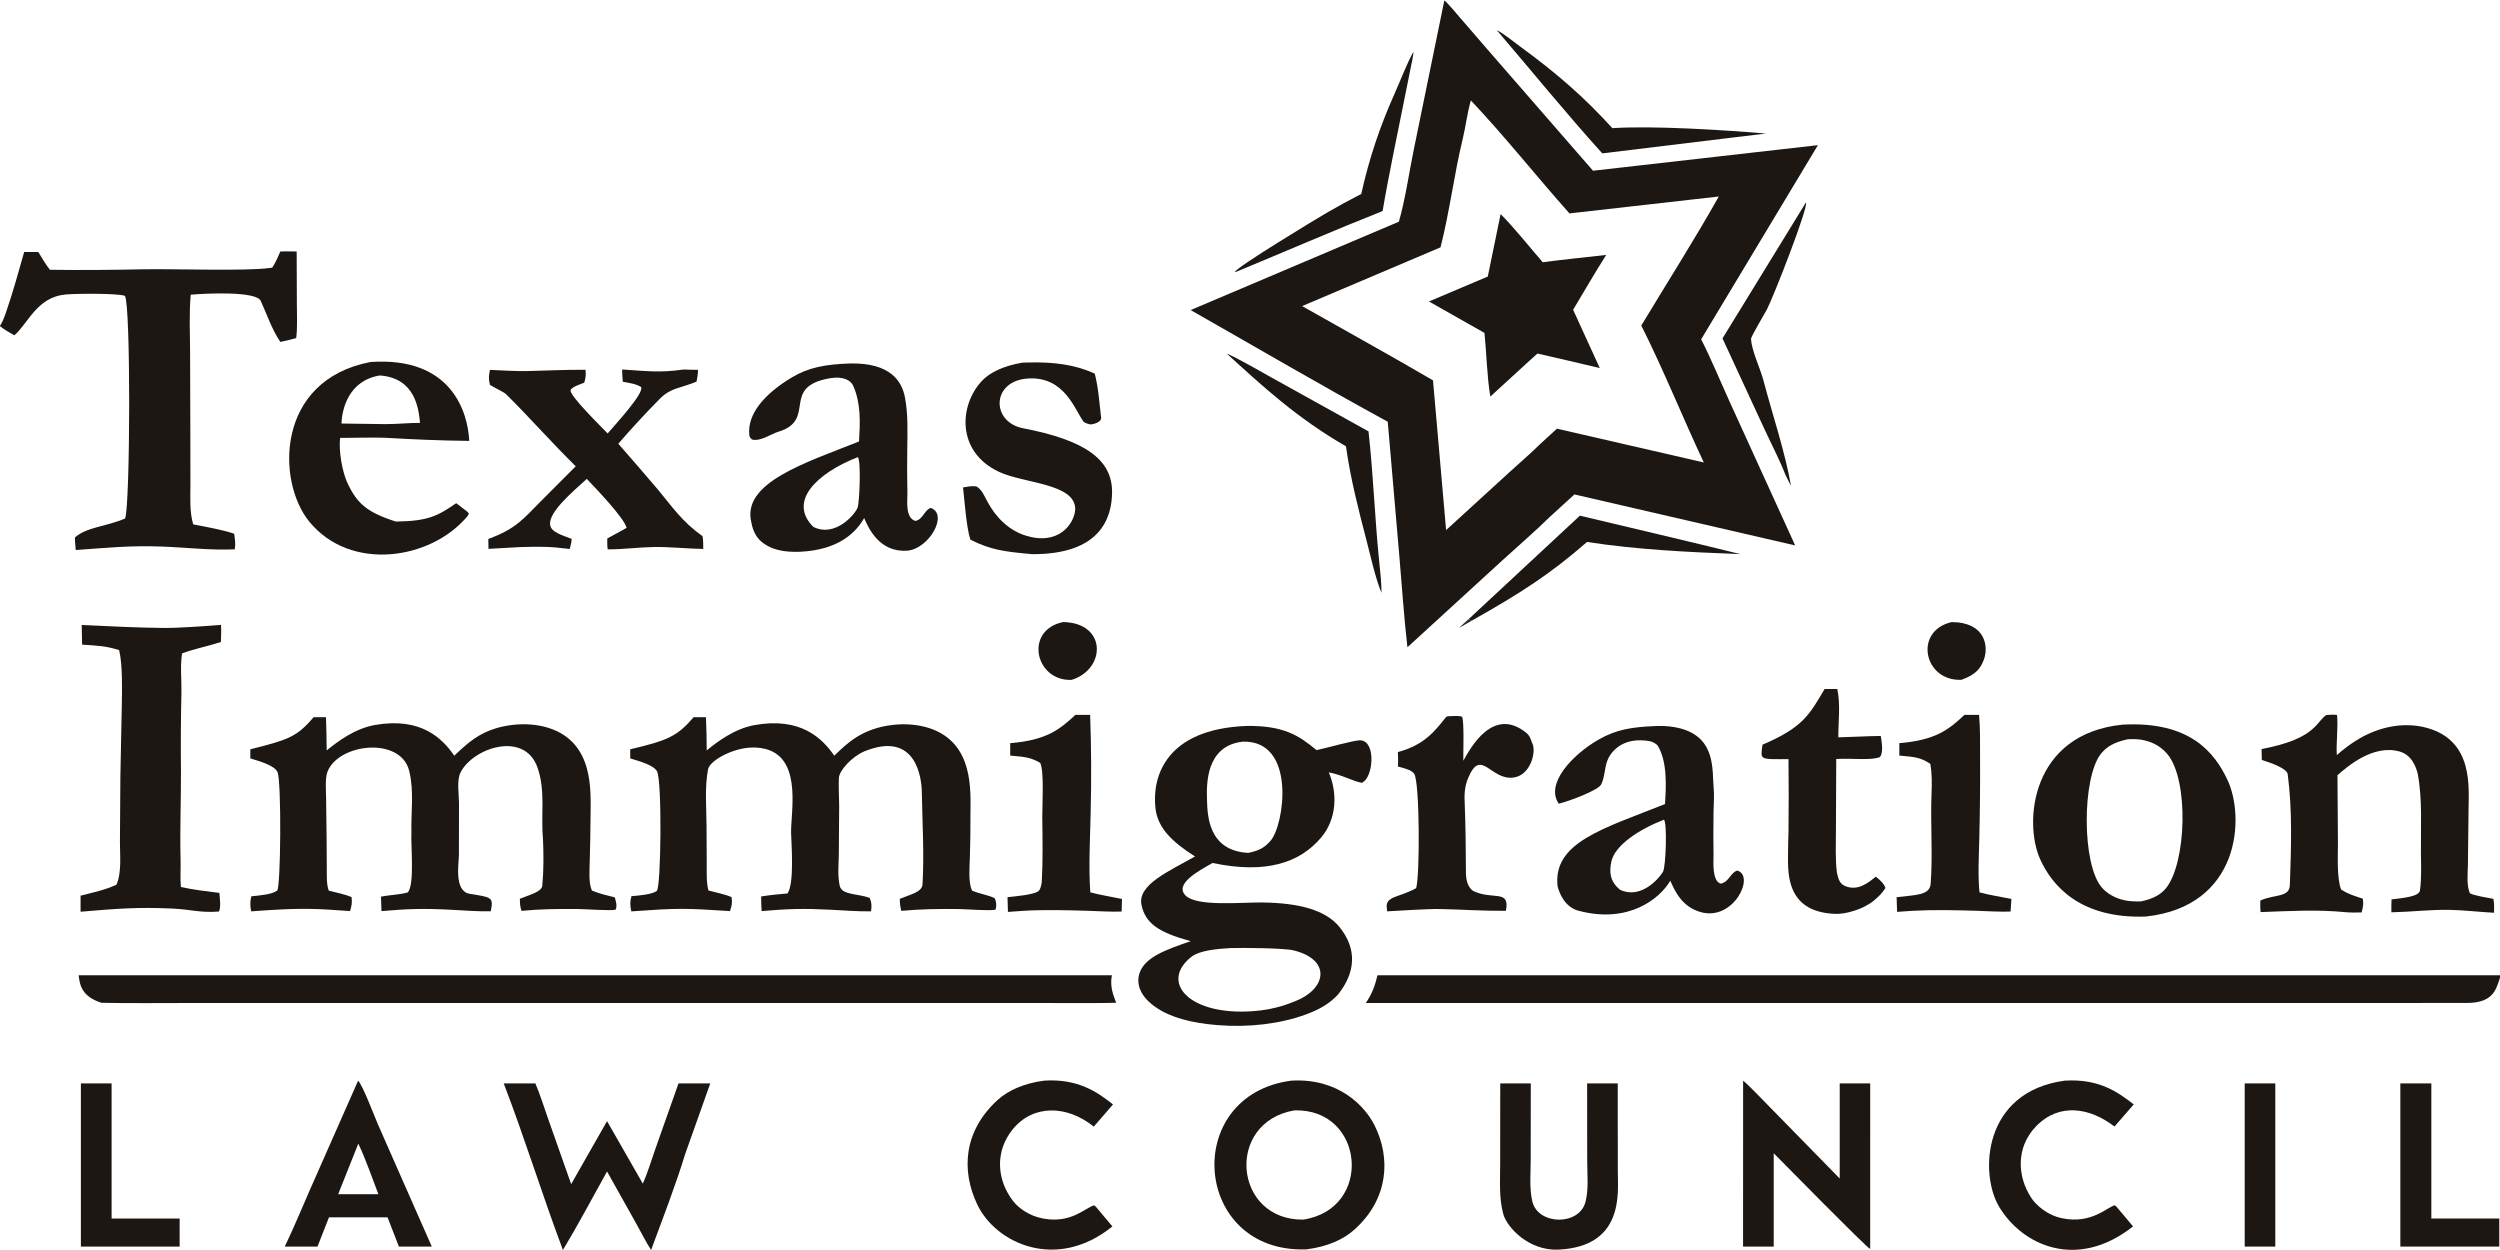
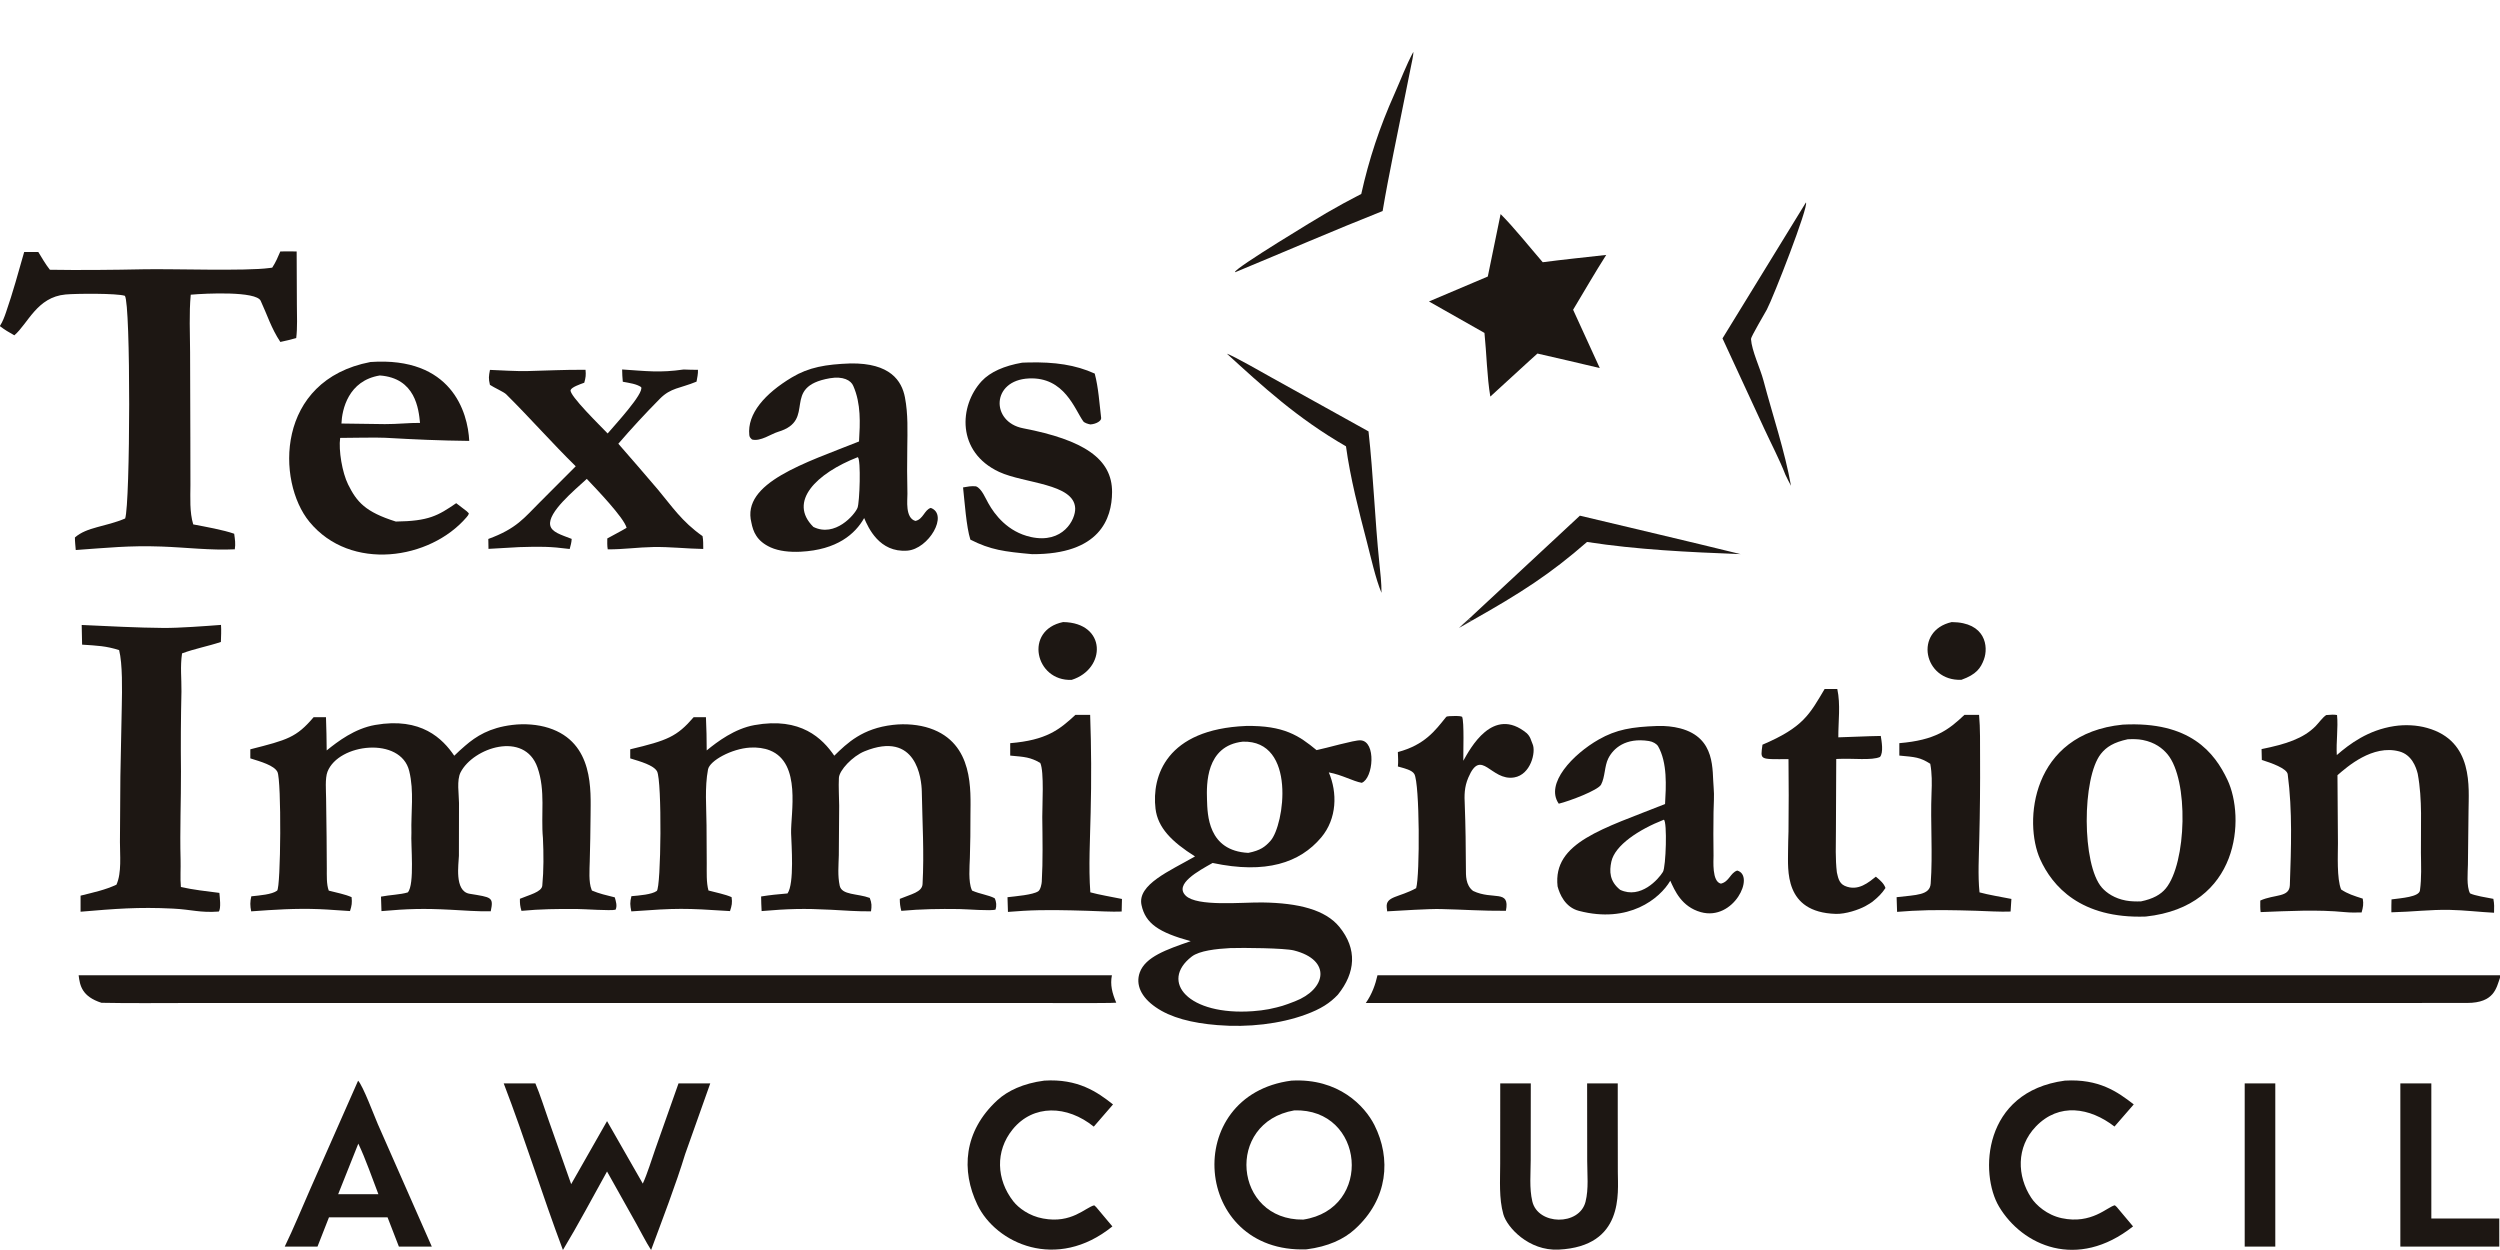
<svg xmlns="http://www.w3.org/2000/svg" width="4296" height="2148" viewBox="0 0 4296 2148">
-   <path fill="#1D1713" d="M2481.97 0.668C2488.08 5.436 2503.79 24.45 2508.93 30.408L2558.88 88.206L2737.44 293.388L3123.92 249.429L2923.28 583.018C2940.87 617.677 2956.87 656.598 2972.85 691.723L3084.81 937.261L2705.45 849.658L2663.43 888.02C2639.16 911.958 2608.15 938.685 2582.09 962.536L2418.51 1112.24C2412.5 1060.09 2409.06 1006.36 2404.49 954.082L2384.7 724.737C2272.13 663.399 2156.54 595.615 2046.01 532.82L2403.86 380.959C2414.56 343.957 2421.72 294.934 2429.47 256.98L2481.97 0.668ZM2475.38 425.031L2237.57 525.99C2311.73 568.088 2389.89 611.138 2462.48 653.625L2484.98 910.897L2594.05 811.21C2610.4 796.237 2631.51 778.14 2646.53 763.11L2675.45 736.632L2927.82 794.697C2891.46 717.461 2858.8 635.753 2820.39 559.43C2864.28 486.572 2912.52 410.652 2953.59 337.665L2696.95 366.724C2641 303.854 2585.59 234.017 2527.56 172.609C2521.26 193.997 2518.77 217.165 2513.53 238.745C2498.69 299.797 2490.98 364.273 2475.38 425.031Z" />
  <path fill="#1D1713" d="M2578.65 367.88C2601.34 390.428 2630.09 426.497 2651 450.625C2685.67 446.039 2724.86 442.052 2760.13 438.081C2740.45 468.894 2721.95 501.22 2703.23 532.284L2749.05 632.474C2713.48 624.004 2677.77 615.688 2641.91 607.527L2628.14 619.971L2560.96 681.475C2555.26 647.873 2554.47 606.584 2550.9 572.094L2455.53 518.045L2556.64 475.185L2578.65 367.88Z" />
  <path fill="#1D1713" d="M2141.03 1247.5C2206.32 1246.36 2232.36 1264.29 2262.37 1289.01C2279.65 1285.56 2327.31 1271.55 2337.98 1272.15C2365.22 1273.71 2360.01 1337.49 2340.01 1345.2C2324.58 1342.37 2306.72 1331.64 2283.42 1327.28C2298.21 1361.73 2297.79 1406.54 2270.32 1439.14C2233.71 1482.58 2175.35 1502.35 2083.75 1482.91C2059.14 1496.75 2017.47 1519.21 2037.46 1539.04C2056.99 1558.42 2134.19 1550.29 2169.49 1550.79C2231.09 1551.65 2277.52 1563.27 2301.53 1592.72C2332.62 1630.87 2329.43 1671.34 2299.08 1709.18C2285.46 1723.66 2269.71 1733.9 2243.59 1743.42C2199.94 1759.45 2145.18 1765.98 2091.76 1761.53C2048.32 1758.03 2011.66 1748.77 1985.75 1730.63C1960.85 1713.44 1951.05 1691.91 1958.6 1671.02C1968.3 1644.36 2004.27 1631.68 2046.11 1617.33C1991.37 1602.29 1968.33 1587.04 1961.56 1555.17C1954.09 1519.97 2009.84 1496.85 2053.51 1471.68C2013.37 1446.4 1989.52 1422.25 1985.63 1389.61C1978.97 1333.69 2004.25 1253.18 2141.03 1247.5ZM2180.58 1734.12C2201.59 1729.59 2205.86 1728.17 2225.23 1720.68C2278.96 1699.93 2288.8 1649.83 2223.5 1633.24C2207.33 1629.13 2136.03 1628.44 2113.88 1629.21C2090.54 1630.48 2061.1 1633.55 2047.83 1643.81C1992.25 1686.79 2042.19 1745.67 2153.16 1737.6C2162.52 1736.94 2171.71 1735.77 2180.58 1734.12ZM2145.06 1465.59C2166.08 1461.38 2173.97 1455.14 2183.21 1444.88C2206.97 1418.5 2228.42 1271.72 2135.58 1274.47C2071.66 1281.5 2073.33 1348.39 2074.11 1373.97C2074.9 1399.91 2075.54 1462.05 2145.06 1465.59Z" />
  <path fill="#1D1713" d="M538.899 1232.47L560.157 1232.45C560.854 1251.48 561.258 1270.51 561.371 1289.54C580.482 1274.1 609.553 1251.88 644.754 1245.74C724.009 1231.91 760.777 1269.56 780.591 1298.65C786.493 1292.83 792.743 1287.1 799.332 1281.47C818.33 1265.1 841.08 1250.54 880.154 1245.75C901.579 1243.08 924.25 1244.94 942.85 1250.89C1021.32 1276.04 1014.97 1359.75 1014.85 1400.62C1014.65 1427.1 1014.17 1453.59 1013.42 1480.08C1013.15 1494.06 1011.26 1515.95 1016.56 1528.76L1017.24 1530.35C1030.22 1535.82 1041.23 1538.2 1056.45 1542.03C1058.32 1548.59 1061.03 1556.89 1057.75 1563.25C1049.23 1565.39 1004.32 1562.08 991.005 1562C958.341 1561.8 928.303 1562.09 896.075 1565.22C893.619 1556.71 893.33 1553.1 893.414 1544.48C908.957 1537.87 930.809 1532.87 931.859 1521.98C934.405 1495.57 934.217 1466.76 932.984 1440.26C929.212 1399.72 937.749 1358.97 923.577 1318.77C901.297 1255.59 813.275 1284.67 791.476 1327.18C784.5 1340.78 788.689 1364.84 788.756 1379.87L788.59 1470.72C788.283 1484.24 780.302 1531.43 806.823 1535.82C844.678 1542.09 848.504 1541.24 843.27 1565.98C821.373 1566.43 796.726 1564.47 774.642 1563.32C727.569 1560.85 700.762 1561.69 655.515 1565.66L654.706 1540.77C669.822 1537.76 688.428 1537.38 700.775 1533.48C712.896 1519.85 705.627 1450.81 706.993 1430.98C705.995 1395.34 711.882 1360.28 703.165 1324.75C688.606 1265.43 581.878 1277.07 562.75 1326.15C558.356 1337.42 560.289 1359.29 560.368 1371.32L561.227 1438.09L561.578 1492.56C561.668 1503.89 560.825 1519.61 564.945 1530.45C578.542 1534.02 593.035 1536.69 604.176 1541.69C605.144 1551.61 604.555 1555.94 601.436 1565.56C583.618 1564.66 566.989 1562.97 548.427 1562.27C507.308 1560.73 472.007 1563.13 431.641 1566.07C429.686 1556.49 429.582 1549.7 431.858 1540.23C446.371 1538.63 467.182 1537.17 476.165 1530.51C482.629 1525.73 483.882 1340.6 476.745 1326.46C471.129 1315.33 448.244 1308.8 430.144 1303.18L430.144 1287.61C493.997 1271.37 509.253 1267.37 538.899 1232.47Z" />
  <path fill="#1D1713" d="M1191.94 1232.47L1213.09 1232.45C1213.98 1251.47 1214.41 1270.5 1214.39 1289.53C1232.73 1274.45 1262.49 1252.15 1296.38 1246.02C1376.43 1231.53 1413.48 1269.35 1433.62 1298.6C1456.01 1276.68 1482.1 1251.57 1534.49 1245.64C1556.26 1243.12 1579.15 1245.22 1597.7 1251.46C1674.13 1277.15 1667.74 1359.41 1667.63 1399.94C1667.73 1424.71 1667.39 1449.48 1666.62 1474.24C1666.14 1488.77 1663.76 1515.38 1669.85 1529.05L1670.5 1530.42C1684.52 1536.53 1698.4 1537.85 1709.2 1543.5C1712.35 1549.53 1712.67 1556.85 1710.76 1563C1703.67 1565.75 1660.96 1562.3 1648.45 1562.12C1614.28 1561.64 1582.41 1562.11 1548.79 1565.22C1546.79 1557.09 1546.24 1552.8 1546.22 1544.62C1565.62 1536.47 1584.62 1533.17 1585.32 1519.08C1588.22 1465.08 1584.99 1414.73 1584.02 1360.32C1583.63 1338.18 1574.85 1254.75 1485.61 1291.03C1464.96 1299.43 1442.27 1323.6 1441.57 1336.63C1440.76 1351.9 1441.89 1368.89 1442.04 1384.69L1441.42 1469.65C1440.99 1487 1439.23 1504.76 1442.95 1522C1446.5 1538.47 1473.58 1535.15 1494.61 1542.99C1498.22 1552.4 1497.99 1556.71 1496.74 1566.03C1474.88 1566.4 1450.12 1564.49 1428.09 1563.33C1381.11 1560.86 1353.96 1561.73 1308.76 1565.59C1308.29 1557.23 1308 1548.87 1307.9 1540.5C1324.66 1537.8 1335.77 1536.85 1353.28 1535.28C1365.21 1518.07 1359.99 1452.08 1359.43 1431.72C1358.52 1398.04 1377.52 1311.25 1323.09 1289.52C1313.5 1285.63 1301.16 1283.88 1288.92 1284.66C1257.31 1286.52 1219.49 1307.11 1216.65 1322.22C1210.78 1353.48 1213.91 1386.7 1214.1 1418.2L1214.46 1484.41C1214.55 1498.61 1213.59 1516.46 1217.43 1530.22C1230.88 1533.87 1246.31 1536.79 1257.17 1541.66C1258.58 1551.39 1257.55 1556.17 1254.43 1565.62C1175.9 1560.53 1164.43 1560.38 1084.84 1566.12C1082.71 1555.23 1082.25 1550.71 1085.04 1539.99C1098.71 1538.78 1120.02 1537.17 1128.57 1531.02C1136.03 1525.65 1137.81 1341.25 1129.06 1325.47C1123.21 1314.92 1100.47 1308.52 1082.99 1303.21L1082.99 1287.6C1146.63 1272.45 1163.22 1265.93 1191.94 1232.47Z" />
  <path fill="#1D1713" d="M3647.75 1245.2C3763.28 1239.01 3805.56 1293.22 3827.75 1340.33C3858.02 1404.6 3849.65 1557.58 3687.2 1575.01C3575.18 1578.94 3526.64 1522.69 3505.81 1476.52C3477.17 1413.07 3489.87 1260.88 3647.75 1245.2ZM3678.97 1548.97C3699.98 1544.63 3713.06 1537.17 3721.68 1526.7C3757.4 1483.34 3761.63 1340.04 3724.46 1295.91C3716.04 1285.91 3703.1 1275.69 3682.05 1271.57C3673.43 1269.88 3665.41 1270.02 3656.32 1270.34C3632.3 1275.57 3619.71 1283.39 3610.14 1295.46C3577.6 1336.52 3577.23 1485.93 3611.94 1525.31C3620.06 1534.52 3633.73 1543.89 3653.18 1547.5C3661.52 1549.04 3670.2 1549.18 3678.97 1548.97Z" />
  <path fill="#1D1713" d="M135.126 1675.84L1910.72 1675.84C1907.4 1692.49 1911.3 1706.78 1918.15 1723.05C1905.8 1724.19 1788.17 1723.52 1769.06 1723.51L1407.42 1723.51L592.415 1723.53L326.525 1723.56C278.304 1723.56 221.885 1724.2 174.31 1723.19C141.005 1712.42 137.246 1693.87 135.126 1675.84Z" />
  <path fill="#1D1713" d="M2219.21 1856.95C2300.37 1852.39 2345.38 1900.76 2361.82 1933.37C2390.53 1990.37 2385.89 2060.34 2327.73 2112.68C2309.13 2129.41 2282.59 2142.09 2245.03 2146.9C2049.39 2154.16 2028.93 1881.72 2219.21 1856.95ZM2239.51 2095.76C2360.44 2077.37 2345.07 1904.38 2224.16 1908.07C2104.76 1928.75 2119.94 2097.29 2239.51 2095.76Z" />
  <path fill="#1D1713" d="M3997.43 1228.74C4003.5 1228.35 4011.22 1227.5 4015.96 1228.72C4018.14 1250.46 4014.22 1274.88 4015.56 1297.52C4037.62 1278.36 4069.36 1254.57 4114.17 1247.74C4133.05 1244.85 4153.47 1245.98 4170.63 1250.85C4251.33 1273.24 4242.07 1353.97 4241.93 1393.61L4240.88 1485.81C4240.68 1498.75 4238.19 1523.26 4244.48 1535.1C4251.89 1539.02 4273.75 1542.53 4284.59 1544.58C4286.33 1553.27 4286.04 1559.68 4285.77 1568.47C4260.56 1567.18 4235.13 1564.04 4209.54 1563.53C4176.34 1562.86 4144.37 1566.94 4111.97 1567.6L4109.32 1567.64C4109.14 1560.39 4109.47 1552.82 4109.57 1545.54C4126.79 1543.25 4156.9 1541.25 4158.43 1530.21C4161.42 1508.76 4160.34 1486.87 4160.11 1465.34C4159.63 1420.26 4162.96 1374.58 4154.63 1329.65C4151.74 1317.98 4144.33 1296.99 4122.93 1291.24C4077.14 1278.92 4033.37 1317.66 4016.7 1332.11L4017.52 1448.91C4017.54 1468.26 4015.35 1510.04 4023 1528.48C4034.5 1536.15 4044.47 1539.15 4060.14 1544.23C4061.81 1553.38 4060.68 1558.98 4058.19 1567.93C4048.27 1568.18 4039.57 1568.35 4029.73 1567.4C3981.61 1562.75 3933.27 1565.49 3884.69 1567.36C3883.74 1561.34 3884.1 1553.68 3884.08 1547.51C3908.75 1536.32 3934.15 1542.7 3934.88 1520.94C3937.02 1457.89 3939.5 1393.48 3931.21 1330.54C3929.86 1320.33 3902.72 1310.99 3886.72 1305.9L3886.26 1287.24C3928.82 1278.68 3958.13 1268.94 3978.99 1247.94C3983.78 1243.12 3991.64 1232.2 3997.43 1228.74Z" />
  <path fill="#1D1713" d="M2847.65 1247.54C2861.41 1247.03 2875.18 1248.46 2887.4 1251.65C2949.3 1268.06 2941.85 1323.63 2944.76 1353.75C2946.03 1366.97 2944.7 1382.39 2944.53 1395.73C2944.14 1420.66 2944.14 1445.59 2944.53 1470.52C2944.63 1478.29 2941.44 1515.1 2957.22 1518.45C2971.63 1514.99 2973.14 1500.14 2985.19 1495.95C3016.64 1504.56 2979.26 1583.26 2922.64 1567.4C2889.52 1558.13 2877.82 1530.26 2870.22 1513.46C2852.33 1544.16 2798.84 1587.68 2713.08 1565.18C2689.4 1558.96 2680.05 1536.42 2676.55 1523.15C2668.02 1447.48 2754.89 1424.14 2861.23 1381.64C2862.88 1352.09 2865.7 1310.58 2848.9 1281.7C2846.27 1278.22 2840.68 1274.5 2833.48 1273.37C2793.09 1267.02 2772.23 1286.21 2763.68 1303.28C2757 1316.62 2758.33 1334.91 2751.31 1348.26C2746.19 1358 2696.98 1376.62 2678.58 1381.08C2654.57 1346.75 2702.8 1296.07 2747.39 1270.7C2777.57 1253.54 2804.15 1249.1 2847.65 1247.54ZM2784.13 1529.11C2819.46 1545.5 2850.05 1510.62 2857.57 1498.3C2862.78 1489.76 2865.15 1412.01 2859.19 1408.59C2815.71 1425.63 2775.08 1452.56 2768.97 1480.57C2765.35 1497.2 2765.72 1514.53 2784.13 1529.11Z" />
  <path fill="#1D1713" d="M1461.49 624.52C1529.97 623.549 1549.6 654.602 1555.03 682.743C1560.6 711.657 1559.39 740.681 1559.07 769.687C1558.62 796.005 1558.71 822.323 1559.32 848.64C1559.51 858.881 1555.04 890.025 1573.03 895.183C1586.5 892.402 1588.52 875.997 1599.47 872.786C1630.46 884.232 1595.92 943.567 1558.91 946.257C1511.05 949.736 1492.1 906.885 1484.98 890.238C1469.6 917.469 1438.57 944.908 1375.84 948.071C1357.36 949.004 1338.64 947.095 1324.47 940.744C1300.27 929.892 1294.16 913.431 1291.19 898.056C1273.81 829.508 1384 795.402 1476.15 758.624C1477.99 727.476 1479.75 693.756 1466.3 663.214C1462.41 653.481 1448.58 646.078 1426.06 649.977C1339.98 664.872 1405.03 721.848 1337.03 742.058C1325.22 745.566 1306.76 759.125 1292.32 755.261C1289.26 752.561 1287.92 750.83 1287.59 747.597C1283.78 710.924 1314.51 676.232 1360.68 648.559C1389.85 631.071 1418.85 626.069 1461.49 624.52ZM1397.72 905.472C1434.88 923.927 1468.76 884.537 1473.54 872.68C1477.24 863.514 1479.71 789.612 1474.07 785.564C1403.03 813.265 1353.7 861.967 1397.72 905.472Z" />
  <path fill="#1D1713" d="M140.385 1073.95C184.991 1075.99 236.729 1078.73 281.076 1079.06C307.756 1079.26 352.954 1075.87 379.77 1073.84C380.467 1083.4 379.843 1093.54 379.581 1103.14C357.629 1110.5 334.74 1114.62 312.832 1122.78C309.459 1146.03 312.058 1165.12 311.809 1188.17C310.755 1233.88 310.479 1279.58 310.979 1325.29C311.187 1375.96 308.935 1426.3 310.319 1476.92C310.748 1492.62 309.43 1508.64 310.845 1524.24C331.728 1528.97 354.747 1531.53 376.975 1534.34C377.556 1540.79 380.243 1562 375.829 1566.42C343.539 1568.79 329.329 1562.94 297.344 1561.35C236.786 1558.33 197.463 1561.74 138.455 1566.7L138.455 1539.1C162.811 1532.97 179.578 1529.57 200.066 1520.3C209.387 1499.94 206.012 1468.69 206.105 1446.75L206.854 1334.58L209.308 1211.49C209.816 1186.96 210.746 1140.85 204.692 1117.12C182.07 1109.94 166.996 1109.47 141.084 1107.76L140.385 1073.95Z" />
  <path fill="#1D1713" d="M636.601 622.081C775.833 612.38 803.971 708.092 806.338 757.659C754.565 757.049 713.627 755.219 662.066 752.285C648.688 751.523 601.618 752.383 584.526 752.495C581.611 773.839 588.061 812.145 598.21 832.569C613.16 862.654 627.761 879.739 680.189 896.234C736.762 895.524 752.624 886.186 783.943 864.674L801.872 878.376L805.638 882.056C805.026 884.99 803.939 886.233 801.699 888.851C739.171 961.902 602.569 982.832 531.744 896.725C474.717 827.393 473.742 653.27 636.601 622.081ZM586.737 727.786L661.286 728.803C683.287 728.885 702.593 726.507 721.759 726.722C719.434 703.109 714.087 649.597 652.653 645.208C598.414 654.067 587.699 703.829 586.737 727.786Z" />
  <path fill="#1D1713" d="M1174.76 634.956C1182.28 635.397 1191.66 635.393 1199.36 635.499C1199.73 642.107 1198.08 649.182 1196.93 655.799C1168.23 667.657 1152.87 666.072 1133.87 685.282C1108.57 710.87 1085.13 736.288 1062.53 762.507C1085.5 788.742 1108.2 815.035 1130.63 841.384C1154.49 869.83 1171.49 896.139 1207.26 921.288C1208.64 928.218 1208.36 936.285 1208.47 943.344C1180.75 942.912 1151.19 939.511 1122.85 939.999C1095.84 940.464 1071.44 944.173 1044.33 944.008C1043.23 937.766 1043.52 931.558 1043.56 925.291C1054.86 918.939 1065.48 913.725 1076.77 906.995C1072.24 889.586 1024.87 840.414 1008.34 822.911C986.701 842.81 941.232 880.323 945.454 902.468C947.768 914.606 964.459 919.02 982.384 926.046C982.107 932.245 980.617 937.242 978.964 943.373C944.313 938.909 928.402 939.147 892.479 940.162L839.418 943.177L839.113 926.158C887.827 908.379 900.764 889.818 927.209 863.511L989.327 801.267C947.817 760.476 910.912 718.258 869.698 677.419C865.716 673.473 848.733 665.983 841.88 661.318C839.289 650.223 839.88 646.495 841.959 635.623C857.556 636.379 889.835 638.025 904.616 637.684C940.173 636.863 970.19 635.161 1006.18 635.465C1007.02 644.617 1006.51 648.695 1004 657.665C996.082 660.544 982.696 665.142 980.595 670.145C977.03 678.633 1033.32 733.378 1044.19 744.872C1055.7 731.194 1107.1 675.927 1101.73 665.181C1093.6 659.737 1082.79 658.35 1070.21 655.983C1069.41 648.858 1069.26 642.008 1069.08 634.879C1111.11 637.668 1133.84 640.853 1174.76 634.956Z" />
  <path fill="#1D1713" d="M1756.58 623.207C1760.26 623.037 1763.94 622.916 1767.63 622.845C1812.21 621.858 1848.03 626.856 1881.17 641.943C1887.74 666.725 1889.13 693.193 1892.22 718.218C1892.83 723.109 1884.1 728.577 1873.83 729.352C1869.71 728.722 1863.32 726.54 1861.55 724.088C1846.76 703.577 1829.27 647.483 1768.11 650.307C1703.23 653.304 1702.35 725.124 1757.99 735.902C1862.95 756.105 1911.23 788.724 1910.98 845.53C1910.78 891.247 1889.89 952.831 1773.64 952.291C1725.44 947.89 1702.33 944.983 1667.51 927.32C1660.5 905.668 1657.52 860.911 1654.91 837.575C1663 836.16 1668.84 834.93 1677.02 835.69C1687.03 839.195 1694.12 857.853 1698.36 864.816C1709.06 884.071 1731.55 914.063 1771.49 922.791C1826.73 934.862 1848.46 892.547 1847.59 873.27C1845.66 830.64 1759.88 830.908 1716.93 810.935C1643.57 776.817 1647.81 697.311 1686.89 654.952C1701.57 639.192 1725.55 628.587 1756.58 623.207Z" />
  <path fill="#1D1713" d="M2490.56 1230.66C2497.47 1230.42 2507.4 1229.63 2512.47 1231.71C2516.33 1239.94 2514.28 1294.74 2514.57 1307.3C2526.07 1286.88 2565.36 1211.99 2623.52 1259.91C2630.2 1266.23 2630.65 1271.96 2633.69 1278.83C2639.57 1292.1 2630.53 1331.24 2601.87 1335.96C2561.82 1342.55 2545.45 1283.81 2523.18 1336.19C2516.12 1352.8 2516.24 1366.49 2517.07 1383.27C2518.45 1419.67 2518.86 1456.08 2519.01 1492.49C2519.06 1504.21 2518.26 1520.89 2531.34 1530.96C2565.64 1547.39 2595.05 1527.41 2587.75 1565.14C2547.24 1565.45 2514.86 1562.97 2475.53 1562.09C2454.73 1561.62 2405.99 1564.81 2383.72 1566.06C2383.42 1563.72 2383.16 1561.37 2382.94 1559.02C2381.22 1539.83 2404.14 1542.39 2433.51 1526.24C2440.09 1504.29 2439.65 1346.33 2430.42 1330.16C2426.45 1323.2 2413.76 1320.44 2402.13 1317.13C2403 1309.18 2402.35 1300.38 2402.08 1292.35C2448.38 1280.03 2466.25 1255.31 2484.49 1232.74C2486.11 1230.73 2486.47 1231.28 2490.56 1230.66Z" />
  <path fill="#1D1713" d="M1165.95 1861.72L1220.51 1861.72L1177.43 1983.06C1161.44 2035.44 1138.23 2095.7 1118.84 2148C1109.99 2134.34 1101.43 2117.12 1093.52 2103L1043.13 2013.08C1018.44 2057.35 993.757 2104.18 967.341 2148C931.664 2053.09 901.99 1956.5 865.593 1861.72L920.011 1861.72C928.36 1881.39 935.58 1904.85 942.735 1924.94L981.493 2034.84L1043.15 1926.52L1104.58 2033.9C1112.67 2016.28 1119.76 1992.31 1126.33 1973.84L1165.95 1861.72Z" />
  <path fill="#1D1713" d="M3135.41 1184.03L3157.22 1184.03C3163.01 1210.7 3158.84 1239.81 3158.97 1267.04C3183.82 1266.41 3206.06 1265.05 3231.92 1264.66C3233.32 1273.42 3236.94 1293.22 3230.54 1300.77C3216.6 1307.12 3183.75 1302.84 3158.56 1304.12L3155.4 1304.29L3154.85 1428.46C3154.75 1451.61 3153.7 1476.07 3156.47 1499.1C3158.28 1505.94 3159.35 1517.46 3169.88 1522.2C3193.15 1532.66 3211.91 1515.41 3223.5 1506.47C3231.52 1513.17 3237.31 1518.21 3240 1525.94C3233.63 1535.51 3227.71 1541.42 3217.22 1549.85C3213.65 1552.29 3209.84 1554.64 3205.81 1556.88C3194.36 1563.23 3171.6 1570.93 3154.61 1570.42C3064.83 1567.72 3072.75 1493.57 3072.6 1462.28C3072.55 1450.08 3073.17 1439.62 3073.36 1428.49C3073.83 1387.16 3073.83 1345.83 3073.35 1304.5C3022.59 1304.63 3025.17 1306.42 3028.64 1279.68C3099.04 1249.75 3109.63 1227.31 3135.41 1184.03Z" />
-   <path fill="#1D1713" d="M2995.38 1857.06C3000.55 1860.19 3036.49 1897.56 3042.28 1903.47L3161.38 2025.14L3161.37 1861.72L3213.75 1861.72L3213.73 2145.99L3213.42 2145.98C3206.99 2143.53 3065.25 1999.13 3047.96 1981.76L3047.96 2142.19L2995.27 2142.15L2995.38 1857.06Z" />
  <path fill="#1D1713" d="M2578.01 1861.72L2630.52 1861.72L2630.37 1993.55C2630.36 2016.61 2627.79 2041.61 2633.11 2064.39C2642.74 2105.58 2714 2106.87 2724.58 2065.11C2730.2 2042.9 2727.44 2017.52 2727.44 1994.93L2727.31 1861.72L2779.94 1861.72L2779.94 1911.49L2780.08 2014.22C2780.1 2049.45 2791.25 2141.7 2678.51 2147.33C2626.77 2149.91 2589.6 2108.75 2583.37 2086.68C2575.6 2059.15 2577.91 2028.9 2577.91 2000.06L2578.01 1861.72Z" />
  <path fill="#1D1713" d="M3375.65 1228.48L3400.85 1228.47C3403.03 1252.17 3402.39 1277.86 3402.56 1301.76C3402.82 1348.42 3402.37 1395.09 3401.2 1441.75C3400.59 1471.06 3398.58 1504.39 3401.6 1533.45C3416.52 1537.59 3439.67 1541.44 3456.4 1544.73L3454.99 1566.41C3438.59 1567.22 3412.02 1565.53 3394.79 1565.04C3356.9 1563.98 3323.17 1563.1 3285.25 1565.19L3259.95 1566.95L3259.14 1541.73C3293.46 1537.72 3316.25 1538.37 3317.69 1518.41C3321.46 1466.49 3317.06 1414.62 3319.15 1362.68C3319.82 1346.05 3320.07 1329.01 3316.95 1312.46C3299.16 1301.23 3291.45 1300.93 3263.81 1298.38L3263.81 1277.05C3325.69 1271.89 3348.39 1254.23 3375.65 1228.48Z" />
  <path fill="#1D1713" d="M1847.95 1228.48L1873.33 1228.48C1875.31 1284.55 1875.59 1340.64 1874.17 1396.72C1873.26 1440.43 1870.43 1490.11 1873.6 1533.38C1888.18 1537.48 1911.4 1541.35 1927.99 1544.78L1927.47 1566.39C1911.59 1567.2 1885.44 1565.58 1868.75 1565.11C1830.98 1564.06 1795.82 1562.97 1758.03 1565.19L1732.06 1567.03L1731.28 1541.76C1745.55 1540.07 1774.82 1537.74 1784.04 1531.64C1788.08 1528.96 1789.98 1518.86 1790.19 1515.11C1792.27 1478.8 1791.44 1440.05 1791.05 1403.85C1790.86 1385.77 1794.6 1325.49 1787.56 1311.01C1770.21 1301.06 1761.25 1300.71 1735.94 1298.42L1735.94 1277.08C1797.98 1271.91 1820.3 1254.16 1847.95 1228.48Z" />
  <path fill="#1D1713" d="M615.367 1857.05C623.741 1865.54 643.926 1919.62 649.307 1931.83L742.004 2142.15L685.448 2142.15L665.994 2091.9L617.76 2091.9L565.287 2091.9L545.581 2142.15L489.3 2142.15C504.681 2110.47 518.534 2076.36 532.648 2044.39L615.367 1857.05ZM581.078 2052.16L617.76 2052.16L650.246 2052.16C639.587 2024.71 628.571 1992.01 615.726 1965.21L581.078 2052.16Z" />
  <path fill="#1D1713" d="M1794.45 1856.95C1852.16 1853.29 1885.56 1876.41 1912.6 1897.83L1879.55 1936.02C1833.79 1898.96 1775.44 1897.39 1740.22 1940.64C1709.84 1977.94 1712.18 2027.1 1741.22 2064.28C1750.15 2075.71 1768.58 2089.6 1792.38 2093.88C1841.38 2103.12 1865.01 2074.97 1880.32 2071.23L1883.65 2074.25L1911.53 2107.51C1815.7 2185.08 1711.4 2136.67 1679.56 2070.28C1651.55 2011.87 1655.48 1944.26 1713.91 1890.56C1731.46 1874.43 1758.53 1861.62 1794.45 1856.95Z" />
  <path fill="#1D1713" d="M3548.26 1856.95C3606.79 1853.52 3638.81 1876.18 3666.62 1897.8L3633.55 1935.84C3591.25 1903.25 3538.3 1894.33 3498.48 1935.73C3464.13 1971.44 3466.2 2021.38 3490.48 2058.29C3498.75 2070.87 3517.52 2087.89 3542.96 2093.32C3594.42 2104.29 3621.56 2073.58 3634.18 2071.17L3637.34 2074L3665.44 2107.44C3569.3 2183.49 3475 2140.28 3435.18 2073.5C3401.5 2017.05 3406.76 1875.93 3548.26 1856.95Z" />
  <path fill="#1D1713" d="M4124.76 1861.72L4178.01 1861.72L4178.01 2093.89L4294.77 2093.89L4294.77 2142.15L4124.76 2142.15L4124.76 1861.72Z" />
-   <path fill="#1D1713" d="M138.986 1861.71L191.777 1861.72L191.777 2093.89L308.703 2093.89L308.703 2142.15L138.986 2142.15L138.986 1861.71Z" />
  <path fill="#1D1713" d="M3857.29 1861.72L3909.87 1861.72L3909.87 2142.15L3857.29 2142.15L3857.29 1861.72Z" />
  <path fill="#1D1713" d="M3103.36 347.848C3108.27 354.695 3047.22 511.218 3036.08 532.074C3032.69 538.405 3008.67 578.895 3008.9 582.48C3010.26 603.214 3024.7 632.545 3030.35 653.925C3046.04 713.278 3067.15 775.494 3077.67 834.85C3074.19 828.636 3071.07 821.863 3067.94 815.566C3058.56 791.031 3042.86 760.882 3031.45 736.167L2959.94 581.507L3103.36 347.848Z" />
  <path fill="#1D1713" d="M2428.64 89.207C2429.21 93.606 2425.58 109.372 2424.56 114.423L2414.14 166.321C2401.31 231.322 2386.87 297.666 2375.9 362.65C2292.43 395.739 2205.4 433.518 2122.56 467.787C2122.46 467.621 2122.23 467.462 2122.26 467.29C2123.43 459.789 2263.21 375.331 2279.25 366.007C2298.57 354.791 2318.57 343.869 2339.21 333.256C2352.38 273.893 2370.53 218.884 2396.59 160.624C2407.01 137.327 2416.28 112.138 2428.64 89.207Z" />
  <path fill="#1D1713" d="M2108.21 607.757C2119.46 611.333 2172.99 642.074 2184.99 648.746L2351.65 741.279C2360 816.401 2362.51 892.057 2370.24 967.233C2371.97 984.084 2374.05 1001.94 2373.96 1018.71C2363.96 995.28 2355.18 955.419 2348.84 931.156C2334.89 877.749 2320.23 820.655 2312.94 766.966C2228.86 718.543 2169.68 663.791 2108.21 607.757Z" />
-   <path fill="#1D1713" d="M2572.21 51.979C2580.84 55.344 2603.72 73.729 2611.42 79.353C2677 127.22 2723 167.886 2770.68 220.219C2841.71 215.597 2964.87 223.647 3034.8 229.45L2982.38 235.749L2753.36 263.564C2691.7 195.425 2631.3 121.113 2572.21 51.979Z" />
  <path fill="#1D1713" d="M2714.87 886.128C2806.59 908.031 2899.88 929.793 2990.98 952.207C2901.76 948.82 2813.03 944.589 2727.13 931.311C2664.52 986.029 2613.69 1018.86 2528.66 1066.77L2523.99 1063.66L2714.87 886.128Z" />
  <path fill="#1D1713" d="M3353.85 1068.98C3412.55 1069.37 3417.11 1111.65 3409.23 1133.04C3403.73 1147.97 3396.24 1158.99 3370.52 1168.17C3305.49 1171 3288.04 1083.82 3353.85 1068.98Z" />
  <path fill="#1D1713" d="M1826.84 1068.95C1901.81 1070.04 1901.21 1149.46 1841.55 1168.3C1778.69 1170.98 1759.39 1082.78 1826.84 1068.95Z" />
  <path fill="#1D1713" fill-opacity="0.91" d="M2523.99 1063.66L2528.66 1066.77C2523.32 1070.2 2513.08 1075.66 2507.02 1079.08C2512.45 1073.88 2518.11 1068.74 2523.99 1063.66Z" />
  <path fill="#1D1713" d="M2367.07 1675.84L4296 1675.84L4296 1680.15C4289.7 1697.73 4286.22 1723.35 4239.62 1723.47C4170.14 1723.63 4100.68 1723.57 4031.2 1723.55L3619.52 1723.51L2347.01 1723.53C2357.7 1708.24 2363.46 1691.88 2367.07 1675.84Z" />
  <path fill="#1D1713" d="M481.709 432.103C490.407 432.062 501.269 431.855 509.774 432.109L510.149 523.366C510.234 541.525 511.237 562.94 509.032 580.92C499.159 583.601 492.312 585.482 481.745 587.604C465.992 563.95 459.138 540.818 447.936 516.872C440.062 500.04 353.677 504.078 327.765 506.421C324.783 538.29 326.502 573.043 326.655 605.203L327.097 752.296L327.235 833.608C327.143 855.155 325.639 880.099 332.041 901.134C353.511 905.23 384.083 910.688 402.431 917.184C403.733 926.863 405.013 934.155 403.472 943.922C362.16 945.979 319.765 940.693 277.48 939.182C222.025 937.2 183.915 941.392 130.176 945.154C129.672 938.369 128.649 930.248 128.743 923.57C149.395 905.422 180.946 905.447 215.071 890.972C223.901 865.152 224.849 521.536 214.574 508.323C201.14 503.817 130.582 504.387 112.631 506.035C63.467 510.547 48.367 555.77 24.664 576.211C13.9 570.179 8.918 567.249 0 560.57L0 559.898C4.805 552.394 7.582 544.612 10.27 536.862C22.228 502.387 31.665 467.667 41.548 433.034L65.828 433.043C71.936 443.024 78.078 453.929 85.745 463.56C134.644 464.408 196.793 463.814 245.517 462.76C295.699 461.675 421.947 466.171 463.286 460.53L466.109 460.155C466.671 460.074 467.233 459.994 467.795 459.914C474.055 450.333 477.474 441.91 481.709 432.103Z" />
</svg>